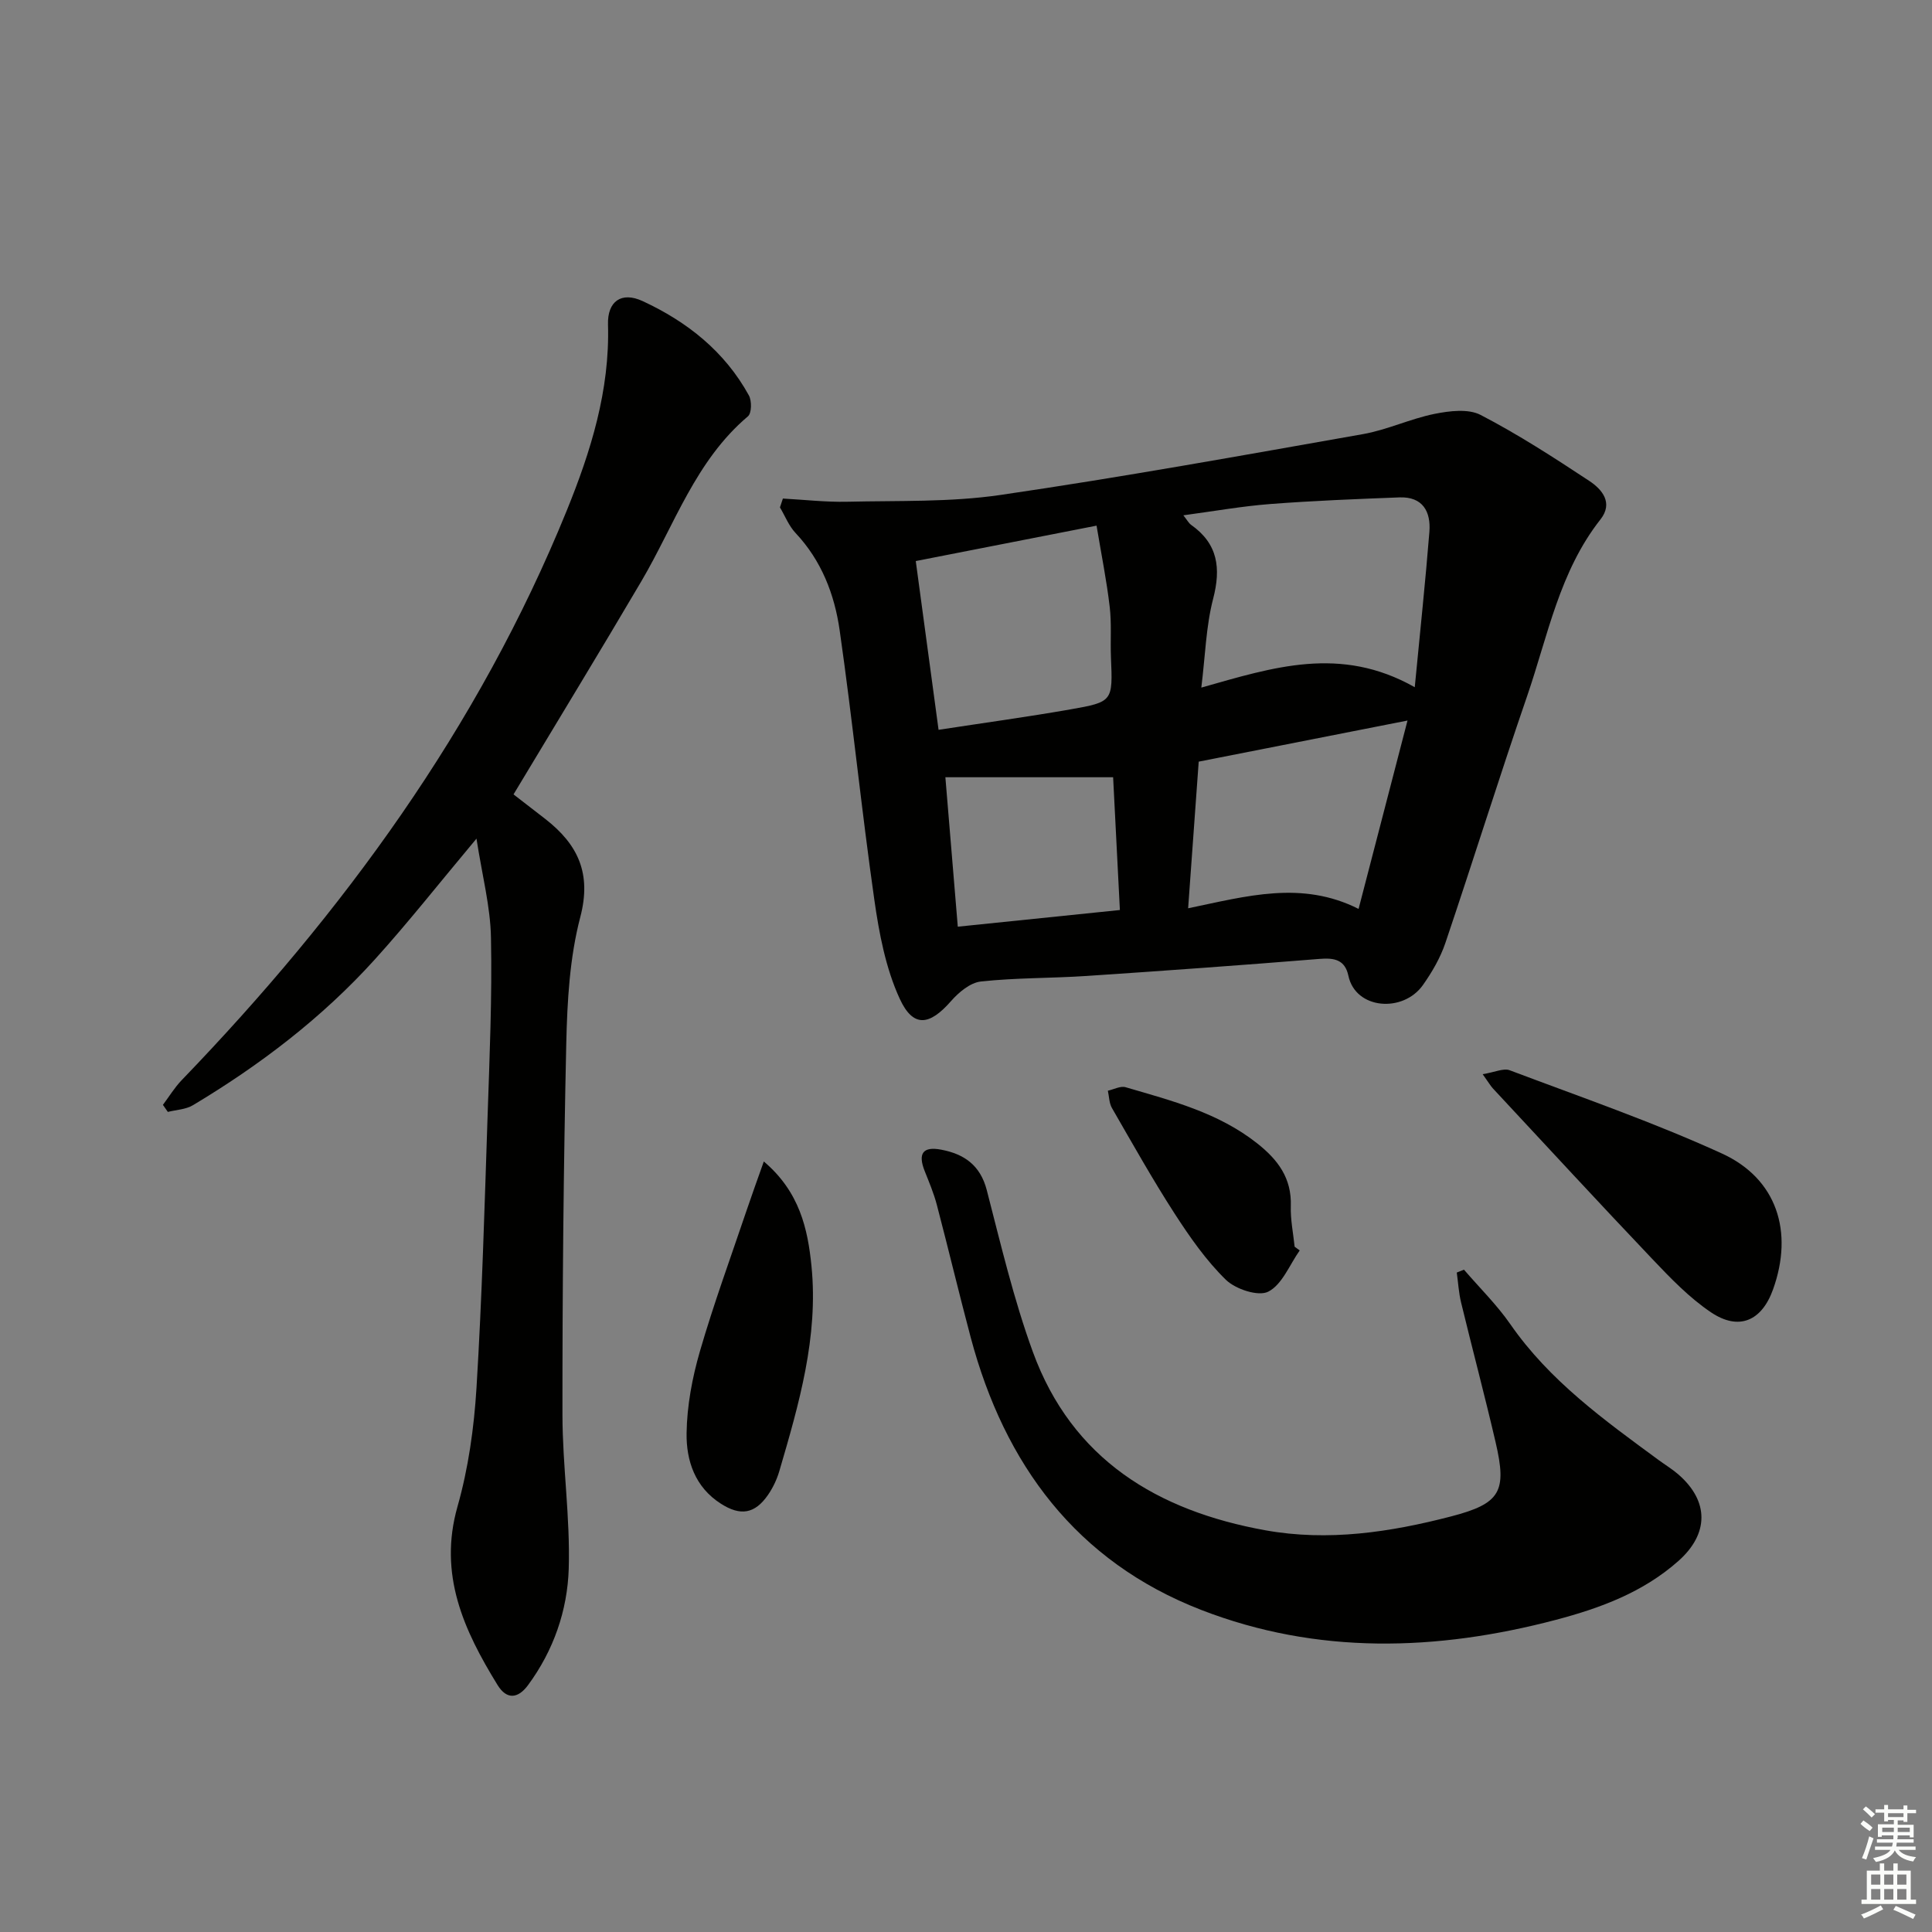
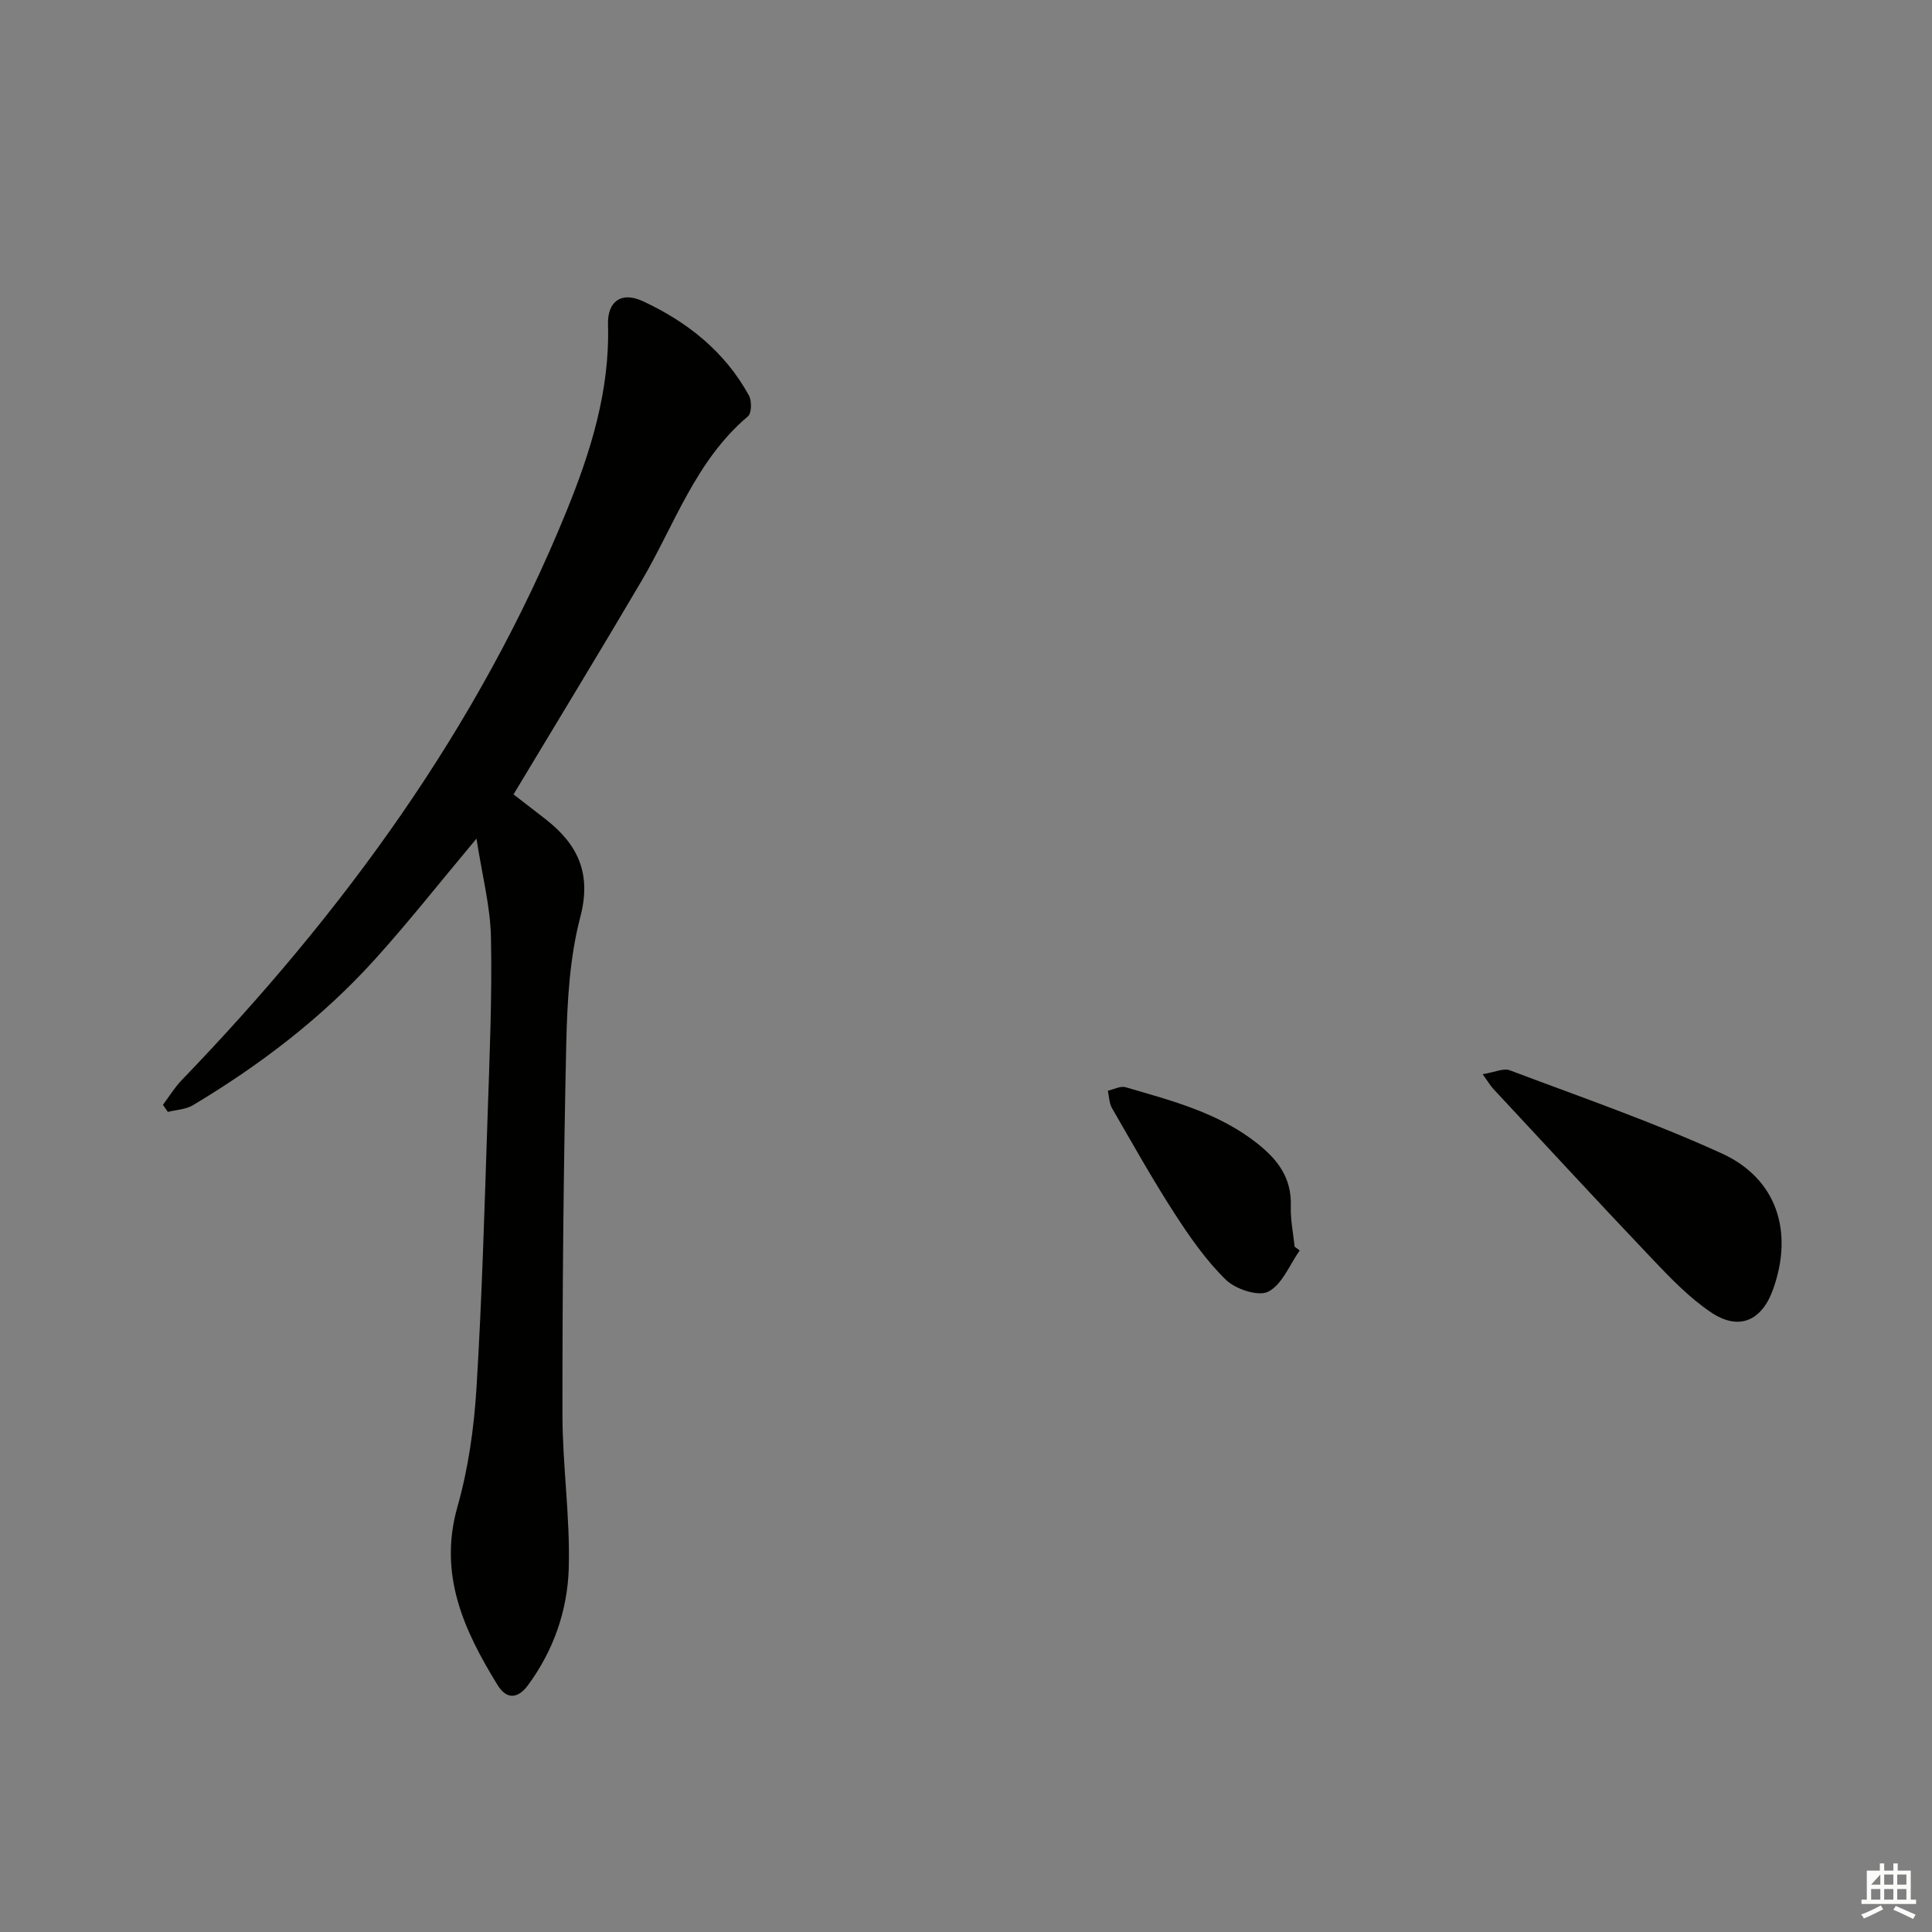
<svg xmlns="http://www.w3.org/2000/svg" enable-background="new 0 0 400 400" viewBox="0 0 400 400">
  <rect x="0" y="0" width="400" height="400" fill="#808080" stroke="none" />
  <g fill="#010100">
-     <path d="m162.09 103.22c4.44.24 8.89.76 13.32.66 10.58-.25 21.28.12 31.7-1.4 25.11-3.67 50.09-8.19 75.08-12.6 5.03-.89 9.8-3.18 14.81-4.19 3.09-.62 6.99-1.11 9.55.22 7.77 4.03 15.16 8.82 22.48 13.65 2.64 1.74 5.04 4.54 2.33 7.98-8.5 10.79-10.89 24.1-15.19 36.59-5.83 16.95-11.17 34.08-16.91 51.07-1.04 3.09-2.76 6.05-4.65 8.73-4.09 5.81-13.95 5.1-15.44-1.91-.71-3.32-2.89-3.74-5.97-3.49-16.06 1.3-32.14 2.46-48.22 3.53-7.3.49-14.64.36-21.9 1.15-2.22.24-4.61 2.26-6.21 4.09-4.43 5.05-7.81 5.54-10.6-.54-2.9-6.31-4.26-13.52-5.25-20.48-2.65-18.56-4.52-37.24-7.18-55.8-1.06-7.41-3.76-14.43-9.13-20.13-1.39-1.47-2.17-3.52-3.23-5.3.2-.63.41-1.23.61-1.83zm130.82 39.06c1.13-11.8 2.22-21.97 3.03-32.17.33-4.18-1.37-7.31-6.2-7.13-8.91.34-17.83.69-26.72 1.37-5.86.45-11.68 1.49-18.02 2.34.81 1.01 1.11 1.62 1.6 1.97 5.57 3.93 6.22 8.97 4.56 15.34-1.47 5.66-1.61 11.67-2.44 18.36 14.85-4.2 28.79-8.79 44.19-.08zm-65.88-33.45c-13.19 2.58-25.25 4.95-37.43 7.33 1.63 12.09 3.14 23.24 4.72 34.94 9.39-1.44 18.38-2.67 27.3-4.23 8.82-1.55 8.77-1.69 8.39-10.78-.14-3.49.15-7.02-.26-10.47-.63-5.4-1.71-10.73-2.72-16.79zm54.25 79.35c3.55-13.67 6.85-26.39 10.13-39-14.81 2.92-28.88 5.69-43.23 8.51-.71 9.86-1.43 19.85-2.19 30.36 12.15-2.52 23.52-5.8 35.29.13zm-49.42.23c-.49-9.71-.97-19.07-1.4-27.49-11.74 0-22.89 0-34.73 0 .86 10.34 1.7 20.5 2.57 30.94 11.23-1.16 22.05-2.27 33.56-3.45z" />
    <path d="m98.65 173.63c-7.82 9.34-14.18 17.43-21.07 25.04-10.9 12.05-23.72 21.82-37.63 30.15-1.48.89-3.46.95-5.2 1.39-.34-.49-.68-.97-1.02-1.46 1.29-1.72 2.42-3.6 3.91-5.14 33.4-34.66 61.42-72.96 79.67-117.83 5.01-12.32 8.97-24.98 8.57-38.59-.14-4.8 2.77-6.89 7.17-4.85 9.23 4.27 17.01 10.44 22 19.53.62 1.12.58 3.67-.2 4.33-10.84 9.16-15.18 22.44-22.05 34.12-8.59 14.6-17.42 29.06-26.48 44.15 1.71 1.32 4.15 3.2 6.58 5.09 6.72 5.24 9.63 11.22 7.24 20.32-2.2 8.4-2.7 17.39-2.9 26.15-.57 25.62-.81 51.25-.79 76.88.01 10.62 1.62 21.25 1.3 31.85-.26 8.65-3.14 16.96-8.42 24.12-2.03 2.76-4.38 3.13-6.32-.02-6.98-11.34-12.29-22.86-8.29-36.94 2.25-7.92 3.42-16.29 3.93-24.53 1.15-18.75 1.67-37.53 2.3-56.31.41-12.3.95-24.62.7-36.91-.11-6.44-1.81-12.85-3-20.54z" />
-     <path d="m303.1 262.87c3.22 3.75 6.79 7.25 9.59 11.28 8.14 11.75 19.49 19.89 30.76 28.17 1.34.98 2.78 1.85 4.03 2.94 6.4 5.55 6.35 12.3.02 17.92-7.31 6.49-16.16 9.76-25.37 12.19-24.67 6.5-49.44 7.26-73.45-2.06-25.8-10.01-40.69-30.09-47.7-56.39-2.43-9.14-4.62-18.34-7.02-27.48-.63-2.39-1.6-4.69-2.52-7-1.43-3.62-.38-5.14 3.44-4.41 4.7.89 8.07 3.19 9.41 8.33 2.91 11.24 5.57 22.61 9.54 33.5 8.12 22.3 25.83 32.95 48.15 36.97 12.99 2.34 25.87.4 38.48-2.88 10.21-2.66 11.56-5.14 9.2-15.3-2.25-9.69-4.82-19.32-7.16-28.99-.49-2.02-.6-4.12-.89-6.19.5-.21 1-.4 1.49-.6z" />
    <path d="m306.97 222.4c2.53-.41 4.33-1.3 5.61-.81 14.71 5.55 29.62 10.7 43.9 17.22 11.44 5.22 14.89 16.23 10.61 28.15-2.34 6.53-7.07 8.63-12.85 4.74-4.49-3.02-8.37-7.06-12.13-11.02-11.11-11.68-22.03-23.54-33.02-35.33-.44-.47-.76-1.05-2.12-2.95z" />
-     <path d="m158.14 240.47c7.43 6.31 9.1 13.97 9.87 21.67 1.46 14.65-2.6 28.58-6.66 42.44-.51 1.73-1.32 3.44-2.34 4.92-2.74 3.97-5.73 4.41-9.78 1.81-5.35-3.42-7.16-8.91-7.08-14.58.08-5.68 1.17-11.48 2.76-16.96 2.85-9.83 6.39-19.47 9.67-29.18 1.04-3.09 2.16-6.16 3.56-10.12z" />
    <path d="m269.09 258.89c-2.1 2.97-3.63 7.06-6.5 8.53-2.05 1.06-6.77-.5-8.78-2.45-4.1-4-7.48-8.86-10.62-13.71-4.59-7.11-8.74-14.52-12.97-21.85-.59-1.02-.58-2.38-.85-3.59 1.24-.27 2.62-1.04 3.68-.72 9.53 2.79 19.18 5.25 27.25 11.63 4.32 3.42 7.14 7.21 6.95 12.98-.09 2.79.5 5.61.79 8.41.36.25.71.51 1.05.77z" />
  </g>
-   <path d="m385.2 377.6.6-.7c.6.4 1.3.9 1.9 1.5l-.6.7c-.8-.5-1.4-1-1.9-1.5zm.3 7.1c.6-1.4 1.1-2.9 1.5-4.5.3.1.6.3.9.4-.5 1.4-1 2.9-1.5 4.4zm.2-10.1.6-.6c.7.5 1.3 1.1 1.9 1.6l-.7.7c-.6-.6-1.2-1.2-1.8-1.7zm8.4-.8h.8v.9h1.8v.7h-1.8v1.8h-.8v-.3h-1.2v.9h3.3v2.6h-.8v-.4h-2.5c0 .3 0 .6-.1.8h3.4v.7h-3.5c0 .3-.1.6-.1.8h4v.7h-3.5c.7.9 1.9 1.3 3.6 1.5-.2.2-.4.5-.6.9-1.9-.3-3.2-1.1-3.8-2.3-.5 1.1-1.8 2-3.9 2.4-.2-.3-.4-.5-.6-.8 1.9-.4 3.1-.9 3.6-1.7h-3.2v-.7h3.5c.1-.2.1-.5.2-.8h-3.3v-.7h3.4c0-.2 0-.5 0-.8h-2.4v.3h-.8v-2.6h3.3v-.9h-1.2v.3h-.8v-1.8h-1.8v-.7h1.8v-.9h.8v.9h3.2zm-4.4 5.5h2.4c0-.3 0-.6 0-.9h-2.4zm1.2-3.1h3.2v-.8h-3.2zm4.4 2.2h-2.4v.9h2.5v-.9z" fill="#fbfcfa" />
-   <path d="m389.2 385.8h.9v1.5h1.9v-1.5h.9v1.5h2.7v6h1.1v.9h-11.3v-.9h1.1v-6h2.7zm.2 8.7.5.8c-1.2.6-2.5 1.3-4 1.9-.2-.3-.3-.6-.6-.8 1.6-.6 3-1.3 4.1-1.9zm-2-4.3h1.9v-2.1h-1.9zm0 3.1h1.9v-2.2h-1.9zm2.7-3.1h1.9v-2.1h-1.9zm0 3.1h1.9v-2.2h-1.9zm2.4 1.3c1.4.6 2.7 1.2 4.1 1.8l-.5.9c-1.5-.7-2.8-1.4-4.1-1.9zm2.2-6.5h-1.9v2.1h1.9zm-1.9 5.2h1.9v-2.2h-1.9z" fill="#fbfcfa" />
+   <path d="m389.2 385.8h.9v1.5h1.9v-1.5h.9v1.5h2.7v6h1.1v.9h-11.3v-.9h1.1v-6h2.7zm.2 8.7.5.8c-1.2.6-2.5 1.3-4 1.9-.2-.3-.3-.6-.6-.8 1.6-.6 3-1.3 4.1-1.9zm-2-4.3h1.9v-2.1zm0 3.1h1.9v-2.2h-1.9zm2.7-3.1h1.9v-2.1h-1.9zm0 3.1h1.9v-2.2h-1.9zm2.4 1.3c1.4.6 2.7 1.2 4.1 1.8l-.5.9c-1.5-.7-2.8-1.4-4.1-1.9zm2.2-6.5h-1.9v2.1h1.9zm-1.9 5.2h1.9v-2.2h-1.9z" fill="#fbfcfa" />
</svg>